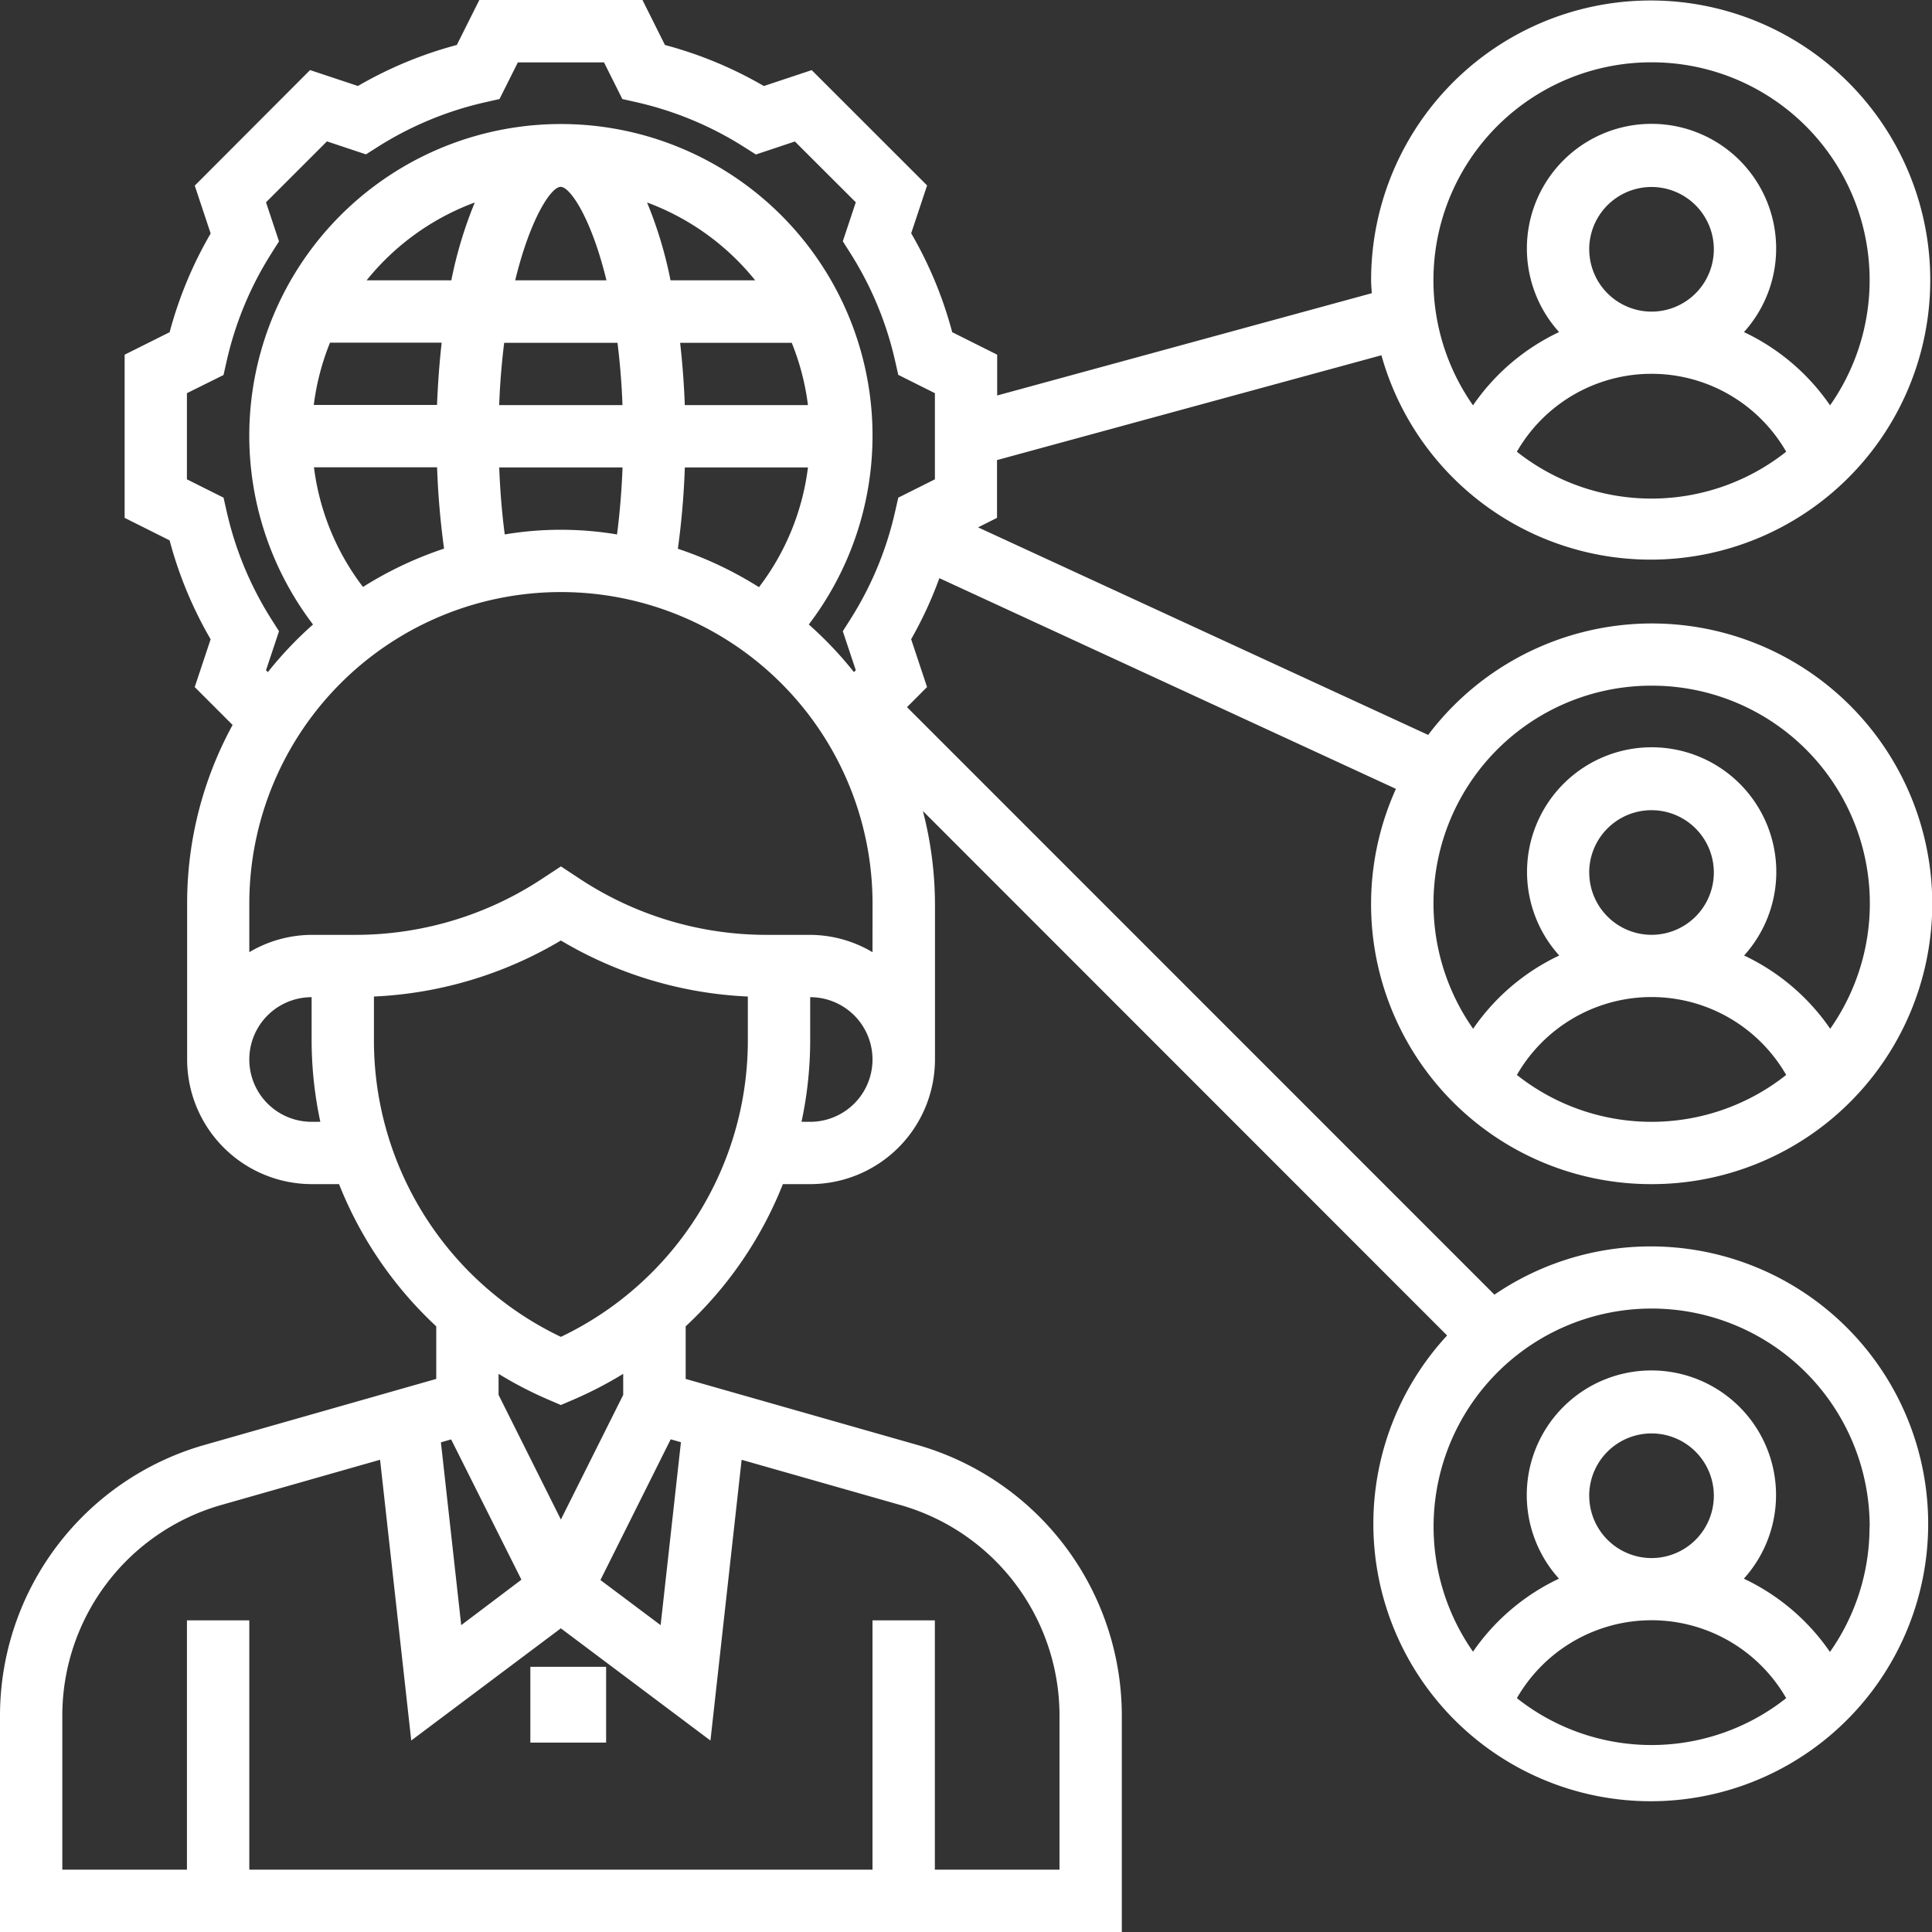
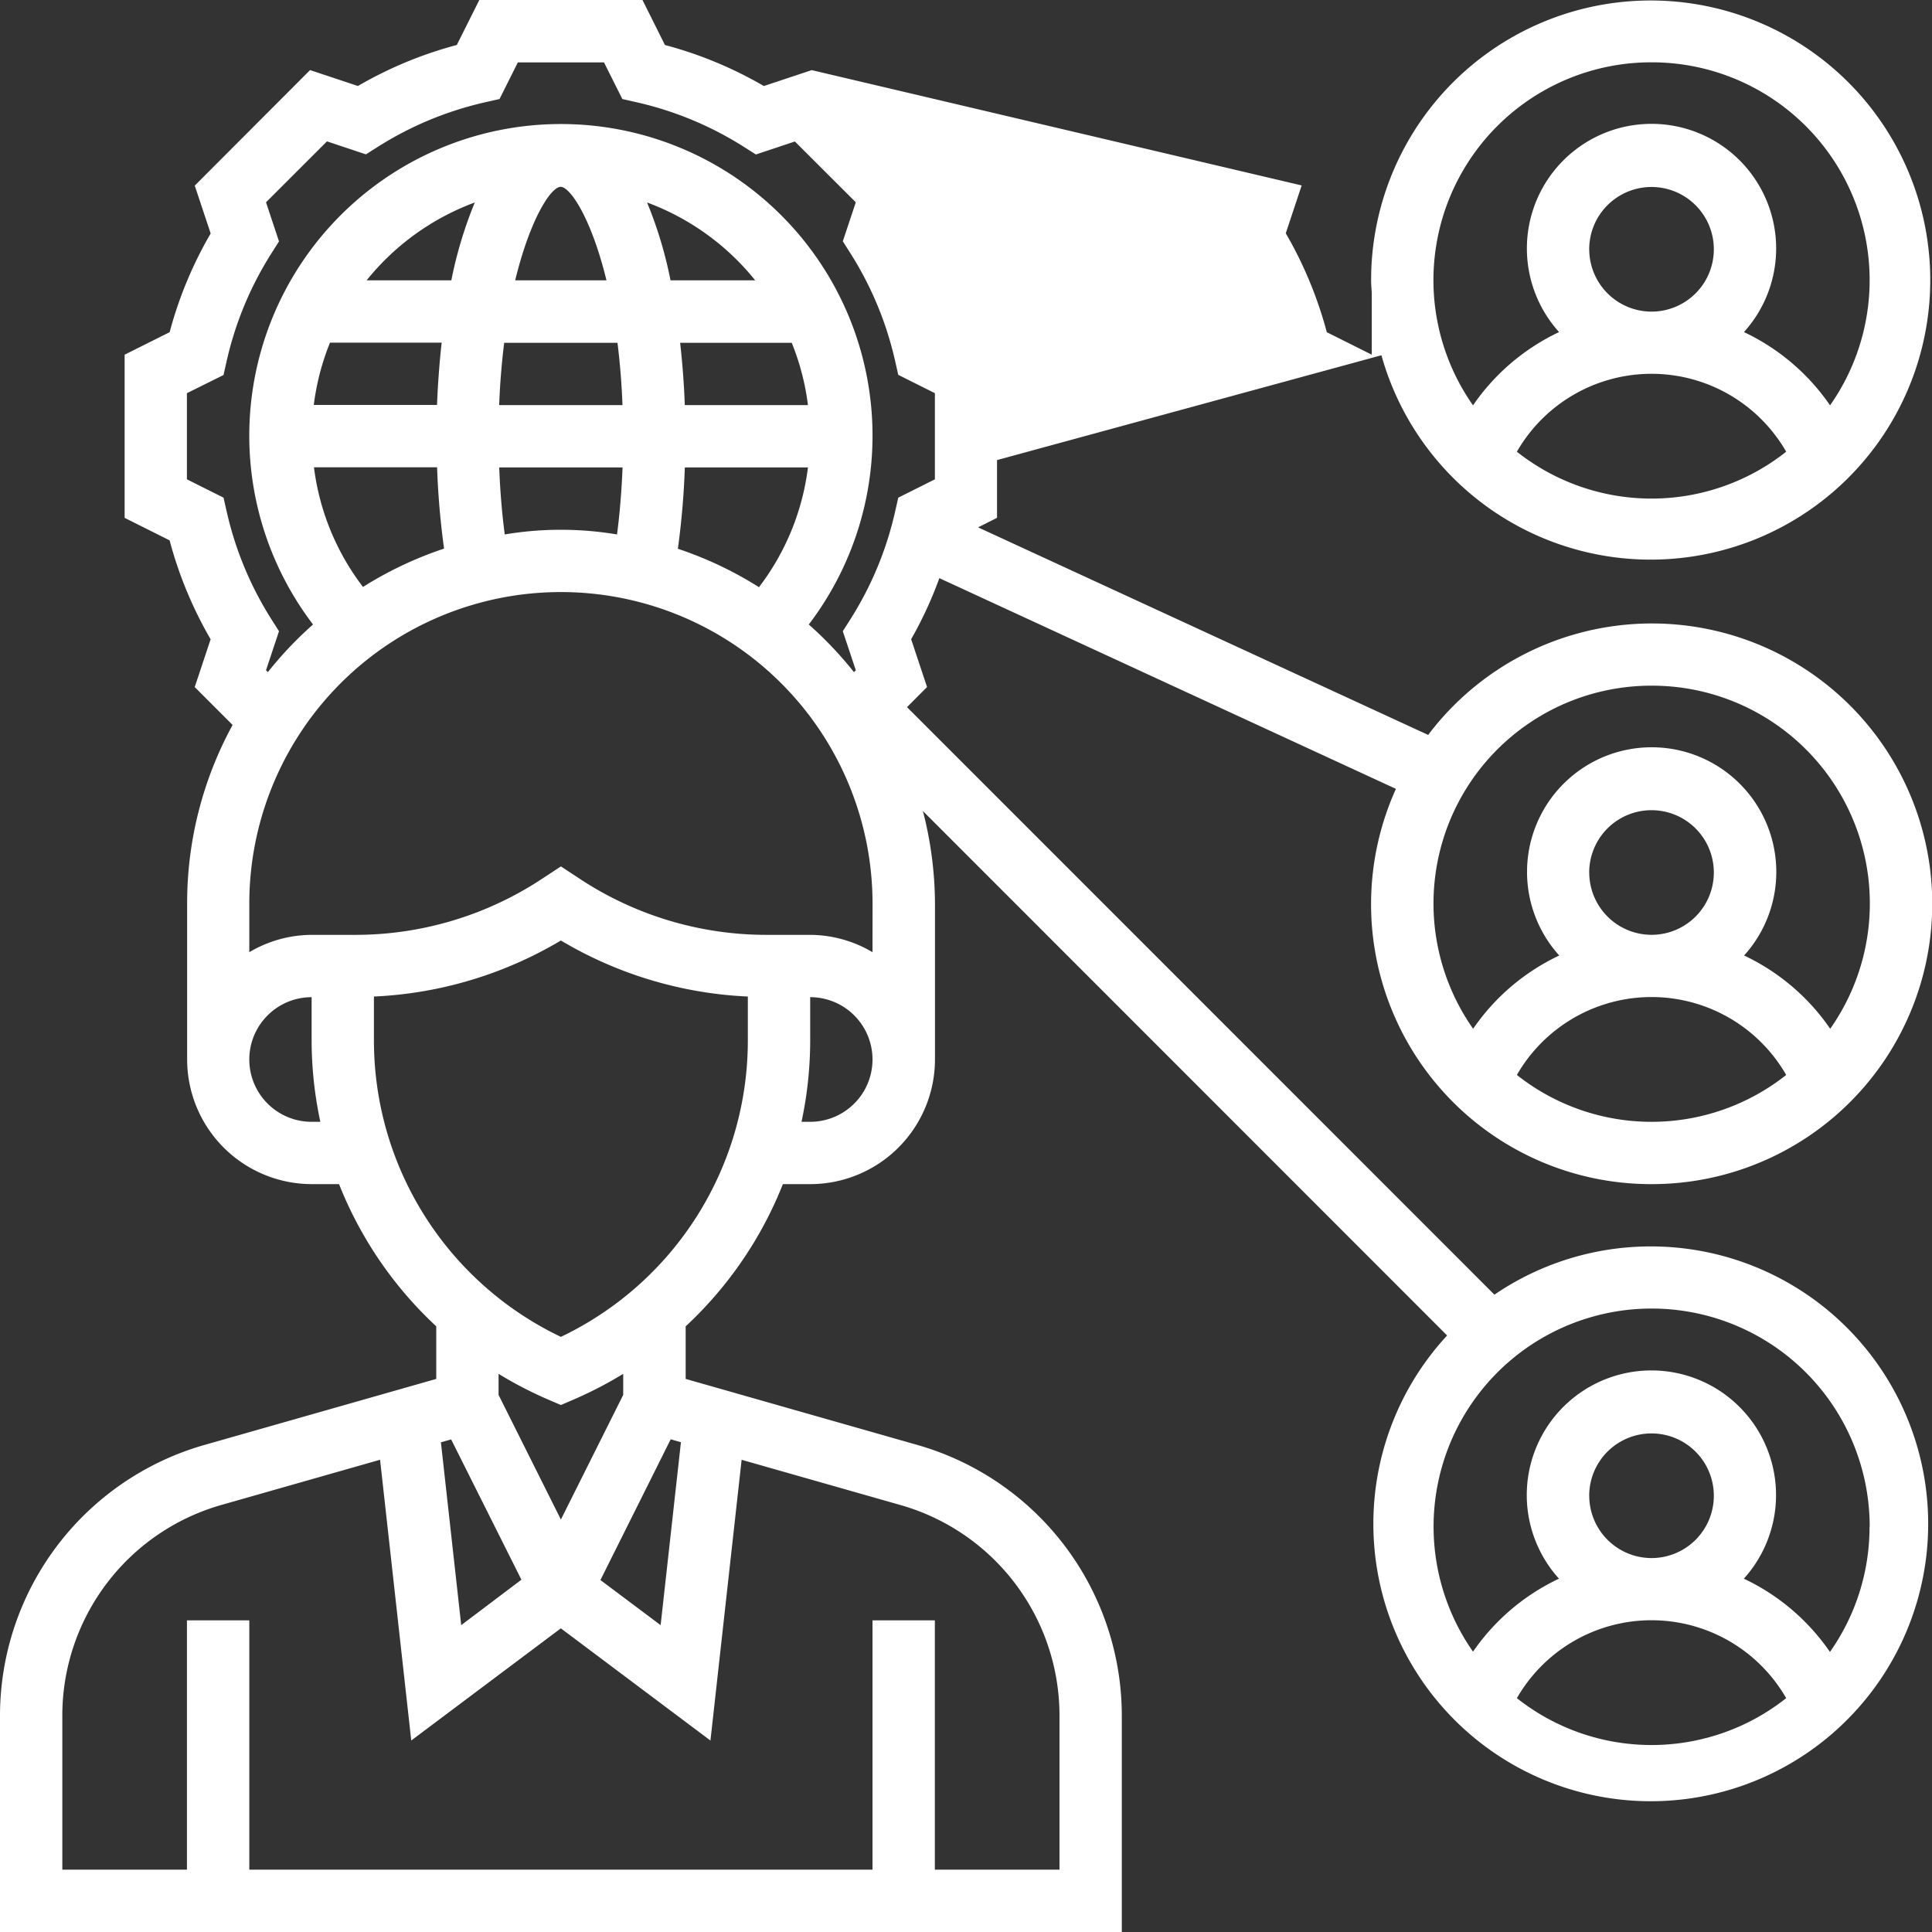
<svg xmlns="http://www.w3.org/2000/svg" width="51" height="51" viewBox="0 0 51 51">
  <rect x="0" y="0" width="51" height="51" fill="#333333" stroke="none" />
  <defs>
    <style>.a{fill:#fff;}</style>
  </defs>
  <g transform="translate(-1 -1)">
-     <path class="a" d="M44.6,32.258A7.4,7.4,0,1,0,38.7,20.4L26.819,14.921l.5-.251V13.145l10.147-2.767A7.38,7.38,0,1,0,37.194,8.4c0,.114.012.226.017.34l-9.888,2.7V10.363l-1.187-.594a10.617,10.617,0,0,0-1.083-2.611l.42-1.263L22.427,2.851l-1.263.42a10.6,10.6,0,0,0-2.611-1.083L17.96,1H13.653l-.594,1.187A10.618,10.618,0,0,0,10.448,3.27l-1.263-.42L6.141,5.9l.42,1.263A10.6,10.6,0,0,0,5.478,9.769l-1.188.594V14.67l1.187.594a10.618,10.618,0,0,0,1.083,2.611l-.42,1.262,1,1a9.807,9.807,0,0,0-1.2,4.718v4.113a3.294,3.294,0,0,0,3.29,3.29H9.95a10.3,10.3,0,0,0,2.566,3.754V37.4L6.369,39.151A7.436,7.436,0,0,0,1,46.27V52H30.613V46.27a7.435,7.435,0,0,0-5.369-7.119L19.1,37.4V36.012a10.306,10.306,0,0,0,2.566-3.754h.725a3.294,3.294,0,0,0,3.29-3.29V24.855a9.839,9.839,0,0,0-.319-2.446L39.2,36.253a7.323,7.323,0,1,0,1.249-1.077L24.943,19.667l.529-.531-.42-1.262a10.509,10.509,0,0,0,.745-1.612l12.052,5.562A7.39,7.39,0,0,0,44.6,32.258ZM41.042,12.924a4.1,4.1,0,0,1,7.109,0,5.724,5.724,0,0,1-7.109,0Zm1.909-5.343A1.645,1.645,0,1,1,44.6,9.226,1.647,1.647,0,0,1,42.952,7.581ZM44.6,2.645A5.75,5.75,0,0,1,49.309,11.7a5.717,5.717,0,0,0-2.273-1.934,3.29,3.29,0,1,0-4.88,0A5.711,5.711,0,0,0,39.884,11.7,5.75,5.75,0,0,1,44.6,2.645ZM8.022,18.693l.343-1.03-.208-.328a9.018,9.018,0,0,1-1.17-2.818l-.086-.38-.967-.484V11.379L6.9,10.9l.086-.38A9,9,0,0,1,8.157,7.7l.208-.328L8.022,6.34,9.631,4.732l1.029.343.328-.208A9.018,9.018,0,0,1,13.806,3.7l.38-.086.484-.967h2.274l.484.967.38.086a9,9,0,0,1,2.818,1.17l.328.208,1.029-.343L23.591,6.34l-.343,1.029.208.328a9.018,9.018,0,0,1,1.17,2.818l.086.38.967.484v2.274l-.967.484-.086.38a9,9,0,0,1-1.17,2.818l-.208.328.343,1.03-.049.049a9.9,9.9,0,0,0-1.192-1.257,8.226,8.226,0,1,0-13.087,0,9.9,9.9,0,0,0-1.192,1.257Zm16.01,7.442a3.256,3.256,0,0,0-1.645-.457H21.24a8.95,8.95,0,0,1-4.977-1.507l-.456-.3-.457.3a8.948,8.948,0,0,1-4.977,1.507H9.226a3.256,3.256,0,0,0-1.645.457v-1.28a8.226,8.226,0,1,1,16.452,0ZM18.894,15.486a21.131,21.131,0,0,0,.184-2.147h3.25A6.531,6.531,0,0,1,21.035,16.5,9.815,9.815,0,0,0,18.894,15.486Zm-4.57-.378c-.074-.567-.123-1.162-.146-1.769h3.256c-.024.606-.072,1.2-.146,1.769a8.965,8.965,0,0,0-2.965,0Zm-.147-3.414c.022-.595.07-1.14.132-1.645H17.3c.063.505.11,1.05.132,1.645Zm4.9,0c-.02-.554-.062-1.1-.123-1.645H21.9a6.552,6.552,0,0,1,.428,1.645ZM18.7,8.4a10.967,10.967,0,0,0-.619-2.055A6.6,6.6,0,0,1,20.935,8.4Zm-1.69,0H14.6c.394-1.626.946-2.468,1.2-2.468S16.615,6.777,17.009,8.4Zm-4.095,0H10.678a6.6,6.6,0,0,1,2.855-2.055A11.028,11.028,0,0,0,12.914,8.4Zm-3.2,1.645h2.944c-.061.54-.1,1.092-.123,1.645H9.283A6.552,6.552,0,0,1,9.71,10.048Zm2.823,3.29a21.131,21.131,0,0,0,.184,2.147,9.815,9.815,0,0,0-2.14,1.012,6.531,6.531,0,0,1-1.294-3.159ZM9.226,30.613a1.645,1.645,0,0,1,0-3.29v1.138a10.312,10.312,0,0,0,.23,2.152ZM13.175,43.9l-.536-4.826.27-.077L14.764,42.7ZM28.968,46.27v4.085h-3.29V43.774H24.032v6.581H7.581V43.774H5.935v6.581H2.645V46.27a5.782,5.782,0,0,1,4.175-5.536l4.213-1.2.823,7.411,3.949-2.961,3.949,2.962.823-7.411,4.213,1.2A5.78,5.78,0,0,1,28.968,46.27ZM18.705,38.994l.27.077L18.439,43.9l-1.589-1.191Zm-1.254-1.172-1.645,3.29-1.645-3.29v-.556a10.327,10.327,0,0,0,1.321.684l.324.139.324-.139a10.378,10.378,0,0,0,1.321-.684ZM15.806,36.29a8.668,8.668,0,0,1-4.935-7.83V27.306a10.577,10.577,0,0,0,4.935-1.479,10.577,10.577,0,0,0,4.935,1.479v1.155A8.667,8.667,0,0,1,15.806,36.29Zm6.581-5.677h-.229a10.312,10.312,0,0,0,.229-2.152V27.323a1.645,1.645,0,1,1,0,3.29ZM41.042,45.827a4.1,4.1,0,0,1,7.109,0,5.724,5.724,0,0,1-7.109,0Zm1.909-5.343A1.645,1.645,0,1,1,44.6,42.129,1.647,1.647,0,0,1,42.952,40.484Zm7.4.823a5.722,5.722,0,0,1-1.045,3.3,5.717,5.717,0,0,0-2.273-1.934,3.29,3.29,0,1,0-4.88,0A5.711,5.711,0,0,0,39.884,44.6a5.756,5.756,0,1,1,10.471-3.3ZM41.042,29.376a4.1,4.1,0,0,1,7.109,0,5.724,5.724,0,0,1-7.109,0Zm1.909-5.343A1.645,1.645,0,1,1,44.6,25.677,1.647,1.647,0,0,1,42.952,24.032ZM44.6,19.1a5.75,5.75,0,0,1,4.713,9.057,5.717,5.717,0,0,0-2.273-1.934,3.29,3.29,0,1,0-4.88,0,5.711,5.711,0,0,0-2.273,1.934A5.75,5.75,0,0,1,44.6,19.1Z" />
-     <rect class="a" width="2" height="2" transform="translate(15 45)" />
+     <path class="a" d="M44.6,32.258A7.4,7.4,0,1,0,38.7,20.4L26.819,14.921l.5-.251V13.145l10.147-2.767A7.38,7.38,0,1,0,37.194,8.4c0,.114.012.226.017.34V10.363l-1.187-.594a10.617,10.617,0,0,0-1.083-2.611l.42-1.263L22.427,2.851l-1.263.42a10.6,10.6,0,0,0-2.611-1.083L17.96,1H13.653l-.594,1.187A10.618,10.618,0,0,0,10.448,3.27l-1.263-.42L6.141,5.9l.42,1.263A10.6,10.6,0,0,0,5.478,9.769l-1.188.594V14.67l1.187.594a10.618,10.618,0,0,0,1.083,2.611l-.42,1.262,1,1a9.807,9.807,0,0,0-1.2,4.718v4.113a3.294,3.294,0,0,0,3.29,3.29H9.95a10.3,10.3,0,0,0,2.566,3.754V37.4L6.369,39.151A7.436,7.436,0,0,0,1,46.27V52H30.613V46.27a7.435,7.435,0,0,0-5.369-7.119L19.1,37.4V36.012a10.306,10.306,0,0,0,2.566-3.754h.725a3.294,3.294,0,0,0,3.29-3.29V24.855a9.839,9.839,0,0,0-.319-2.446L39.2,36.253a7.323,7.323,0,1,0,1.249-1.077L24.943,19.667l.529-.531-.42-1.262a10.509,10.509,0,0,0,.745-1.612l12.052,5.562A7.39,7.39,0,0,0,44.6,32.258ZM41.042,12.924a4.1,4.1,0,0,1,7.109,0,5.724,5.724,0,0,1-7.109,0Zm1.909-5.343A1.645,1.645,0,1,1,44.6,9.226,1.647,1.647,0,0,1,42.952,7.581ZM44.6,2.645A5.75,5.75,0,0,1,49.309,11.7a5.717,5.717,0,0,0-2.273-1.934,3.29,3.29,0,1,0-4.88,0A5.711,5.711,0,0,0,39.884,11.7,5.75,5.75,0,0,1,44.6,2.645ZM8.022,18.693l.343-1.03-.208-.328a9.018,9.018,0,0,1-1.17-2.818l-.086-.38-.967-.484V11.379L6.9,10.9l.086-.38A9,9,0,0,1,8.157,7.7l.208-.328L8.022,6.34,9.631,4.732l1.029.343.328-.208A9.018,9.018,0,0,1,13.806,3.7l.38-.086.484-.967h2.274l.484.967.38.086a9,9,0,0,1,2.818,1.17l.328.208,1.029-.343L23.591,6.34l-.343,1.029.208.328a9.018,9.018,0,0,1,1.17,2.818l.086.38.967.484v2.274l-.967.484-.086.38a9,9,0,0,1-1.17,2.818l-.208.328.343,1.03-.049.049a9.9,9.9,0,0,0-1.192-1.257,8.226,8.226,0,1,0-13.087,0,9.9,9.9,0,0,0-1.192,1.257Zm16.01,7.442a3.256,3.256,0,0,0-1.645-.457H21.24a8.95,8.95,0,0,1-4.977-1.507l-.456-.3-.457.3a8.948,8.948,0,0,1-4.977,1.507H9.226a3.256,3.256,0,0,0-1.645.457v-1.28a8.226,8.226,0,1,1,16.452,0ZM18.894,15.486a21.131,21.131,0,0,0,.184-2.147h3.25A6.531,6.531,0,0,1,21.035,16.5,9.815,9.815,0,0,0,18.894,15.486Zm-4.57-.378c-.074-.567-.123-1.162-.146-1.769h3.256c-.024.606-.072,1.2-.146,1.769a8.965,8.965,0,0,0-2.965,0Zm-.147-3.414c.022-.595.07-1.14.132-1.645H17.3c.063.505.11,1.05.132,1.645Zm4.9,0c-.02-.554-.062-1.1-.123-1.645H21.9a6.552,6.552,0,0,1,.428,1.645ZM18.7,8.4a10.967,10.967,0,0,0-.619-2.055A6.6,6.6,0,0,1,20.935,8.4Zm-1.69,0H14.6c.394-1.626.946-2.468,1.2-2.468S16.615,6.777,17.009,8.4Zm-4.095,0H10.678a6.6,6.6,0,0,1,2.855-2.055A11.028,11.028,0,0,0,12.914,8.4Zm-3.2,1.645h2.944c-.061.54-.1,1.092-.123,1.645H9.283A6.552,6.552,0,0,1,9.71,10.048Zm2.823,3.29a21.131,21.131,0,0,0,.184,2.147,9.815,9.815,0,0,0-2.14,1.012,6.531,6.531,0,0,1-1.294-3.159ZM9.226,30.613a1.645,1.645,0,0,1,0-3.29v1.138a10.312,10.312,0,0,0,.23,2.152ZM13.175,43.9l-.536-4.826.27-.077L14.764,42.7ZM28.968,46.27v4.085h-3.29V43.774H24.032v6.581H7.581V43.774H5.935v6.581H2.645V46.27a5.782,5.782,0,0,1,4.175-5.536l4.213-1.2.823,7.411,3.949-2.961,3.949,2.962.823-7.411,4.213,1.2A5.78,5.78,0,0,1,28.968,46.27ZM18.705,38.994l.27.077L18.439,43.9l-1.589-1.191Zm-1.254-1.172-1.645,3.29-1.645-3.29v-.556a10.327,10.327,0,0,0,1.321.684l.324.139.324-.139a10.378,10.378,0,0,0,1.321-.684ZM15.806,36.29a8.668,8.668,0,0,1-4.935-7.83V27.306a10.577,10.577,0,0,0,4.935-1.479,10.577,10.577,0,0,0,4.935,1.479v1.155A8.667,8.667,0,0,1,15.806,36.29Zm6.581-5.677h-.229a10.312,10.312,0,0,0,.229-2.152V27.323a1.645,1.645,0,1,1,0,3.29ZM41.042,45.827a4.1,4.1,0,0,1,7.109,0,5.724,5.724,0,0,1-7.109,0Zm1.909-5.343A1.645,1.645,0,1,1,44.6,42.129,1.647,1.647,0,0,1,42.952,40.484Zm7.4.823a5.722,5.722,0,0,1-1.045,3.3,5.717,5.717,0,0,0-2.273-1.934,3.29,3.29,0,1,0-4.88,0A5.711,5.711,0,0,0,39.884,44.6a5.756,5.756,0,1,1,10.471-3.3ZM41.042,29.376a4.1,4.1,0,0,1,7.109,0,5.724,5.724,0,0,1-7.109,0Zm1.909-5.343A1.645,1.645,0,1,1,44.6,25.677,1.647,1.647,0,0,1,42.952,24.032ZM44.6,19.1a5.75,5.75,0,0,1,4.713,9.057,5.717,5.717,0,0,0-2.273-1.934,3.29,3.29,0,1,0-4.88,0,5.711,5.711,0,0,0-2.273,1.934A5.75,5.75,0,0,1,44.6,19.1Z" />
  </g>
</svg>